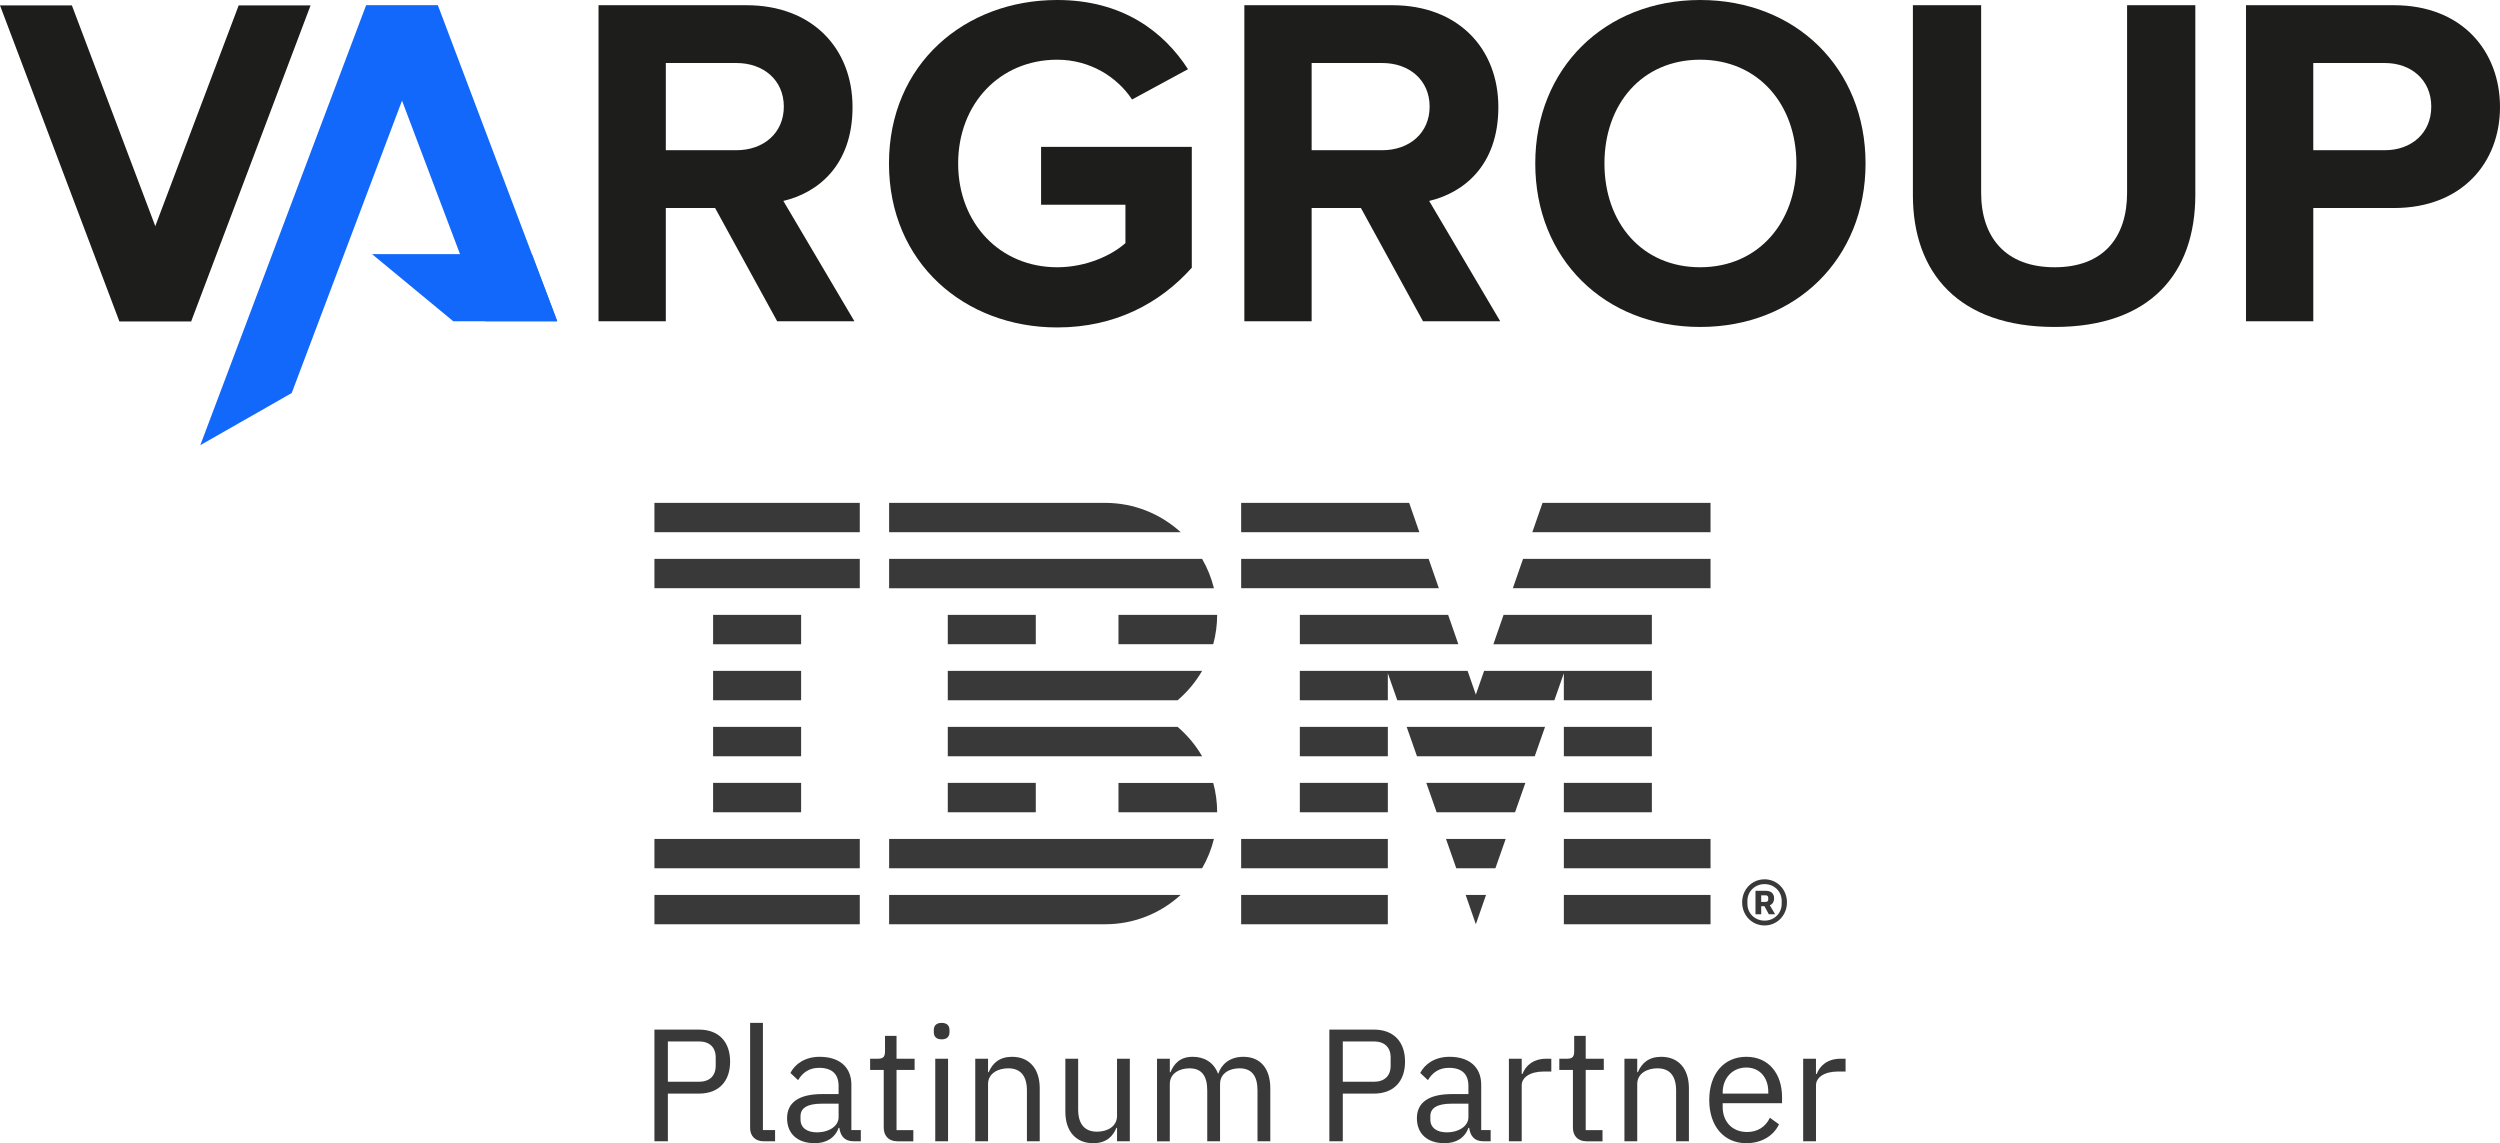
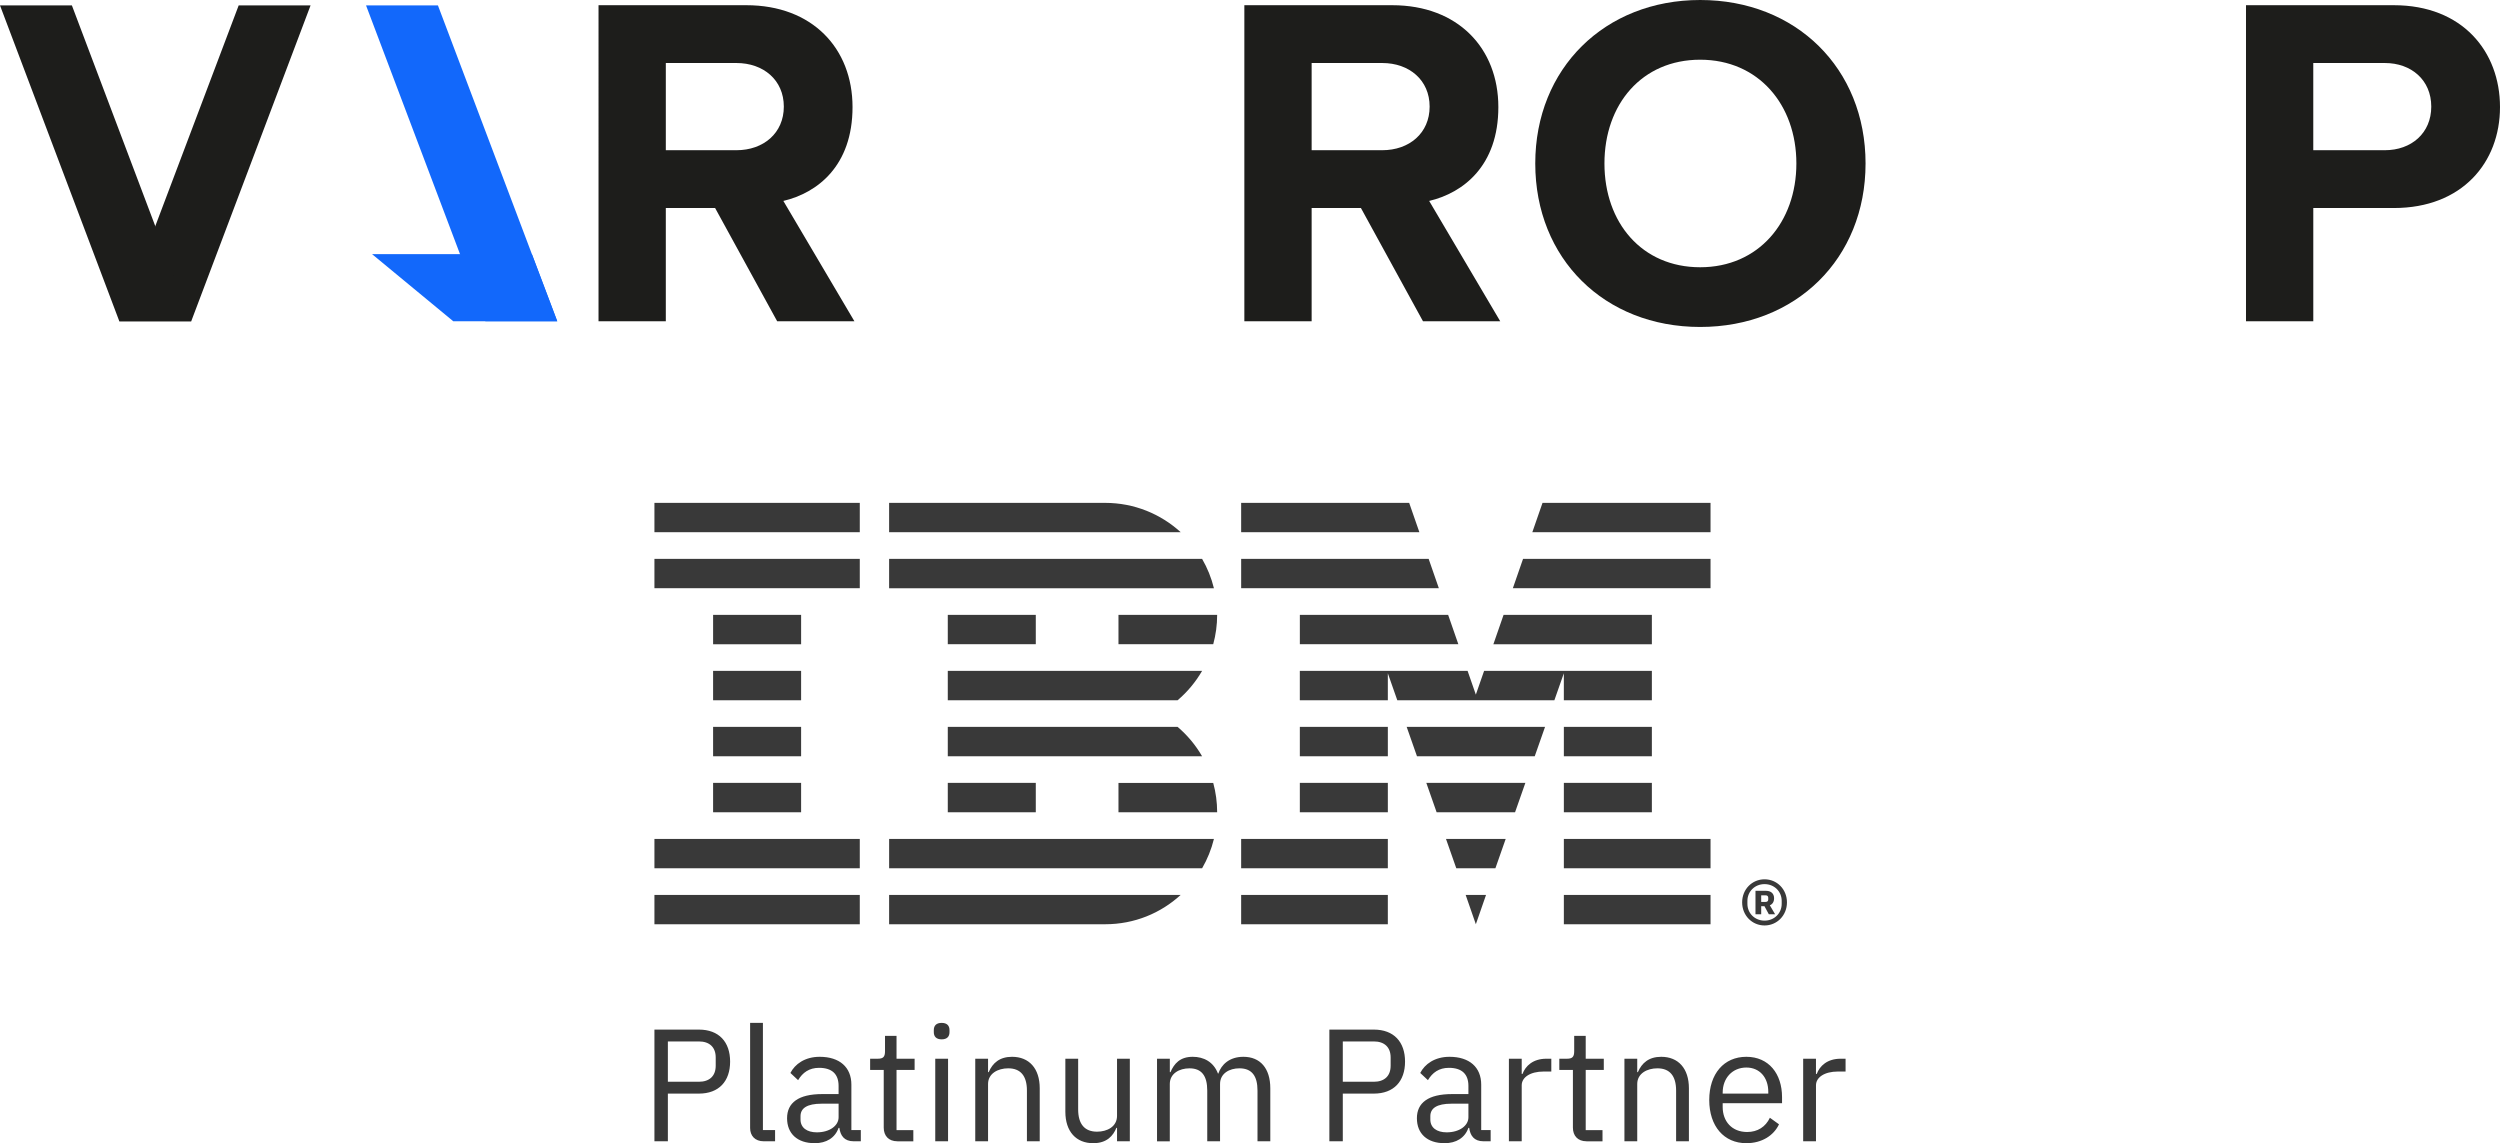
<svg xmlns="http://www.w3.org/2000/svg" id="Livello_1" viewBox="0 0 1733.84 792.86">
  <defs>
    <style>.cls-1{fill:#1d1d1b;}.cls-2{fill:#393939;}.cls-3{fill:#1268fb;}</style>
  </defs>
  <polygon class="cls-3" points="386.48 222.82 336.63 222.82 253.86 3.75 303.72 3.75 386.48 222.82" />
  <polygon class="cls-3" points="258.02 176.24 314.38 222.82 386.48 222.82 368.88 176.24 258.02 176.24" />
-   <polygon class="cls-3" points="253.86 3.75 303.72 3.76 202.31 272.59 138.91 308.74 253.86 3.75" />
  <polygon class="cls-1" points="132.62 222.82 82.76 222.82 165.53 3.75 215.39 3.75 132.62 222.82" />
  <polygon class="cls-1" points="0 3.75 49.86 3.75 132.62 222.82 82.76 222.83 0 3.75" />
  <path class="cls-1" d="M495.95,144.27h-34.18v78.55h-46.67V3.61h102.54c45.68,0,73.62,29.91,73.62,70.66s-24.32,59.49-47.98,65.08l49.3,83.48h-53.57l-43.05-78.55ZM510.74,43.71h-48.97v60.47h48.97c18.73,0,32.87-11.83,32.87-30.24s-14.13-30.24-32.87-30.24Z" />
-   <path class="cls-1" d="M733.21,0c45.35,0,73.95,22.02,90.71,47.98l-38.79,21.03c-10.19-15.44-28.92-27.6-51.93-27.6-39.77,0-68.69,30.57-68.69,71.97s28.92,71.97,68.69,71.97c20.05,0,37.79-8.21,47.33-16.76v-26.62h-58.5v-40.1h104.52v83.81c-22.35,24.97-53.57,41.41-93.34,41.41-64.09,0-116.67-44.7-116.67-113.71S669.12,0,733.21,0Z" />
  <path class="cls-1" d="M943.85,144.27h-34.18v78.55h-46.67V3.61h102.54c45.68,0,73.62,29.91,73.62,70.66s-24.32,59.49-47.98,65.08l49.3,83.48h-53.57l-43.05-78.55ZM958.64,43.71h-48.97v60.47h48.97c18.73,0,32.86-11.83,32.86-30.24s-14.13-30.24-32.86-30.24Z" />
  <path class="cls-1" d="M1179.13,0c66.39,0,114.7,47.33,114.7,113.38s-48.31,113.38-114.7,113.38-114.37-47.33-114.37-113.38S1113.07,0,1179.13,0ZM1179.13,41.41c-40.42,0-66.39,30.89-66.39,71.97s25.97,71.97,66.39,71.97,66.72-31.22,66.72-71.97-26.29-71.97-66.72-71.97Z" />
-   <path class="cls-1" d="M1326.66,3.61h47.33v130.14c0,30.57,16.76,51.6,50.94,51.6s50.28-21.03,50.28-51.6V3.61h47.33v131.46c0,54.55-31.22,91.69-97.61,91.69s-98.27-37.46-98.27-91.36V3.61Z" />
  <path class="cls-1" d="M1557.68,3.61h102.54c47.65,0,73.62,32.21,73.62,70.66s-26.29,70-73.62,70h-55.87v78.55h-46.67V3.61ZM1653.97,43.71h-49.63v60.47h49.63c18.4,0,32.2-11.83,32.2-30.24s-13.8-30.24-32.2-30.24Z" />
  <path class="cls-2" d="M453.87,791.52v-77.46h30.85c13.87,0,21.64,8.54,21.64,22.19s-7.77,22.2-21.64,22.2h-21.53v33.07h-9.32ZM463.19,750.24h21.53c7.32,0,11.65-4,11.65-11.1v-5.77c0-7.1-4.33-11.1-11.65-11.1h-21.53v27.96ZM529.66,791.52c-6.1,0-9.43-3.88-9.43-9.21v-72.91h8.88v74.35h8.43v7.77h-7.88ZM592.03,791.52c-6.55,0-9.21-4-9.88-9.32h-.55c-2.44,6.99-8.55,10.65-16.54,10.65-12.09,0-19.2-6.66-19.2-17.31s7.77-16.76,24.41-16.76h11.32v-5.66c0-8.1-4.44-12.54-13.54-12.54-6.88,0-11.43,3.33-14.54,8.55l-5.33-4.99c3.11-6.1,9.99-11.21,20.31-11.21,13.76,0,21.97,7.21,21.97,19.31v31.52h6.55v7.77h-4.99ZM581.6,774.88v-9.43h-11.76c-10.1,0-14.65,3.11-14.65,8.66v2.33c0,5.66,4.44,8.88,11.32,8.88,8.77,0,15.09-4.55,15.09-10.43M622.33,791.52c-6.1,0-9.43-3.88-9.43-9.43v-40.06h-9.43v-7.77h5.33c3.77,0,4.99-1.33,4.99-5.21v-10.65h7.99v15.87h12.54v7.77h-12.54v41.73h11.65v7.77h-11.1ZM647.63,715.84v-1.44c0-3,1.66-4.99,5.44-4.99s5.44,2,5.44,4.99v1.44c0,2.99-1.66,4.99-5.44,4.99s-5.44-2-5.44-4.99M648.63,734.26h8.88v57.26h-8.88v-57.26ZM676.37,791.52v-57.26h8.88v9.32h.44c2.77-6.43,7.66-10.65,16.2-10.65,11.76,0,19.2,7.99,19.2,21.86v36.73h-8.88v-35.18c0-10.21-4.44-15.42-12.98-15.42-7.1,0-13.98,3.55-13.98,10.88v39.73h-8.88ZM774.7,782.2h-.44c-2.22,5.44-6.55,10.65-16.09,10.65-11.76,0-19.31-7.99-19.31-21.86v-36.73h8.88v35.18c0,10.21,4.55,15.42,13.09,15.42,6.99,0,13.87-3.44,13.87-10.99v-39.62h8.88v57.26h-8.88v-9.32ZM802.44,791.52v-57.26h8.88v9.32h.44c2.55-5.88,6.55-10.65,15.43-10.65,7.55,0,14.43,3.44,17.53,11.65h.22c2.11-6.21,7.66-11.65,17.42-11.65,11.65,0,18.64,7.99,18.64,21.86v36.73h-8.88v-35.18c0-10.1-3.88-15.42-12.54-15.42-6.99,0-13.43,3.55-13.43,10.88v39.73h-8.88v-35.18c0-10.21-3.88-15.42-12.32-15.42-6.99,0-13.65,3.55-13.65,10.88v39.73h-8.88ZM921.96,791.52v-77.46h30.85c13.87,0,21.64,8.54,21.64,22.19s-7.77,22.2-21.64,22.2h-21.53v33.07h-9.32ZM931.28,750.24h21.53c7.32,0,11.65-4,11.65-11.1v-5.77c0-7.1-4.33-11.1-11.65-11.1h-21.53v27.96ZM1028.83,791.52c-6.55,0-9.21-4-9.88-9.32h-.55c-2.44,6.99-8.55,10.65-16.53,10.65-12.1,0-19.2-6.66-19.2-17.31s7.77-16.76,24.41-16.76h11.32v-5.66c0-8.1-4.44-12.54-13.54-12.54-6.88,0-11.43,3.33-14.54,8.55l-5.33-4.99c3.11-6.1,9.99-11.21,20.31-11.21,13.76,0,21.97,7.21,21.97,19.31v31.52h6.55v7.77h-4.99ZM1018.4,774.88v-9.43h-11.76c-10.1,0-14.65,3.11-14.65,8.66v2.33c0,5.66,4.44,8.88,11.32,8.88,8.77,0,15.09-4.55,15.09-10.43M1046.48,791.52v-57.26h8.88v10.54h.55c2-5.44,7.21-10.54,16.54-10.54h3.44v8.88h-5.22c-9.54,0-15.31,4.11-15.31,9.54v38.84h-8.88ZM1100.3,791.52c-6.1,0-9.43-3.88-9.43-9.43v-40.06h-9.43v-7.77h5.33c3.77,0,4.99-1.33,4.99-5.21v-10.65h7.99v15.87h12.54v7.77h-12.54v41.73h11.65v7.77h-11.1ZM1126.6,791.52v-57.26h8.88v9.32h.44c2.77-6.43,7.66-10.65,16.2-10.65,11.76,0,19.2,7.99,19.2,21.86v36.73h-8.88v-35.18c0-10.21-4.44-15.42-12.98-15.42-7.1,0-13.98,3.55-13.98,10.88v39.73h-8.88ZM1185.42,762.89c0-18.2,10.21-29.96,25.74-29.96s24.75,11.76,24.75,27.96v4.22h-41.17v2.66c0,9.88,6.33,17.31,16.98,17.31,7.21,0,12.76-3.55,15.76-9.88l6.32,4.55c-3.66,7.77-11.87,13.09-22.64,13.09-15.53,0-25.74-11.76-25.74-29.96M1194.74,757.68v.78h31.63v-1.22c0-10.1-6.1-16.87-15.2-16.87-9.66,0-16.42,7.32-16.42,17.31M1250.56,791.52v-57.26h8.88v10.54h.55c2-5.44,7.21-10.54,16.54-10.54h3.44v8.88h-5.21c-9.54,0-15.31,4.11-15.31,9.54v38.84h-8.88Z" />
  <path class="cls-2" d="M453.87,620.66h142.42v20.35h-142.42v-20.35ZM453.87,602.16h142.42v-20.35h-142.42v20.35ZM494.56,563.32h61.04v-20.35h-61.04v20.35ZM494.56,524.48h61.04v-20.35h-61.04v20.35ZM494.56,485.64h61.04v-20.35h-61.04v20.35ZM555.6,426.45h-61.04v20.35h61.04v-20.35ZM453.87,407.95h142.42v-20.35h-142.42v20.35ZM453.87,369.11h142.42v-20.35h-142.42v20.35ZM616.63,602.16h217.09c3.63-6.28,6.42-13.11,8.19-20.35h-225.27v20.35ZM816.72,504.13h-159.4v20.35h176.37c-4.47-7.72-10.21-14.6-16.97-20.35M657.32,465.29v20.35h159.4c6.76-5.74,12.5-12.63,16.97-20.35h-176.37ZM833.72,387.61h-217.09v20.35h225.27c-1.77-7.23-4.55-14.06-8.19-20.35M766.45,348.76h-149.82v20.35h202.23c-13.81-12.63-32.21-20.35-52.41-20.35M657.32,446.79h61.04v-20.35h-61.04v20.35ZM775.7,446.79h65.72c1.76-6.49,2.72-13.3,2.72-20.35h-68.44v20.35ZM657.32,563.32h61.04v-20.35h-61.04v20.35ZM775.7,542.97v20.35h68.44c0-7.04-.96-13.86-2.72-20.35h-65.72ZM616.63,641h149.82c20.35,0,38.59-7.71,52.41-20.35h-202.23v20.35ZM1023.55,641l7.07-20.35h-14.14l7.07,20.35ZM1009.99,602.16h27.13l7.14-20.35h-41.42l7.14,20.35ZM996.35,563.32h54.4l7.14-20.35h-68.69l7.14,20.35ZM982.72,524.48h81.68l7.14-20.35h-95.96l7.14,20.35ZM901.48,446.79h109.93l-7.07-20.35h-102.85v20.35ZM1049.21,407.95h137.11v-20.35h-130.03l-7.07,20.35ZM1069.79,348.76l-7.07,20.35h123.6v-20.35h-116.53ZM860.78,641h101.73v-20.35h-101.73v20.35ZM860.78,602.16h101.73v-20.35h-101.73v20.35ZM901.48,563.32h61.04v-20.35h-61.04v20.35ZM901.48,524.48h61.04v-20.35h-61.04v20.35ZM1145.63,426.45h-102.85l-7.07,20.35h109.92v-20.35ZM1084.59,485.64h61.04v-20.35h-116.36l-5.72,16.45-5.72-16.45h-116.36v20.35h61.04v-18.7s6.56,18.7,6.56,18.7h108.95l6.56-18.7v18.7ZM1145.63,504.13h-61.04v20.35h61.04v-20.35ZM1084.59,563.32h61.04v-20.35h-61.04v20.35ZM1084.59,602.16h101.73v-20.35h-101.73v20.35ZM1084.59,641h101.73v-20.35h-101.73v20.35ZM997.89,407.95l-7.07-20.35h-130.03v20.35h137.11ZM984.39,369.11l-7.08-20.35h-116.53v20.35h123.6ZM1208.24,625.83c0-9.09,6.91-16,15.54-16s15.54,6.92,15.54,16-6.92,16.01-15.54,16.01-15.54-6.92-15.54-16.01M1235.67,626.84v-2.02c0-6.53-5.13-11.65-11.89-11.65s-11.89,5.13-11.89,11.65v2.02c0,6.53,5.13,11.65,11.89,11.65s11.89-5.13,11.89-11.65M1221.45,634.06h-3.96v-16.24h7.38c3.65,0,5.52,2.18,5.52,5.13,0,2.56-1.17,4.2-2.95,4.9l3.65,6.21h-4.35l-3.03-5.59h-2.25v5.59ZM1224.4,625.52c1.24,0,1.94-.54,1.94-1.71v-1.17c0-1.17-.7-1.71-1.94-1.71h-2.95v4.58h2.95Z" />
</svg>